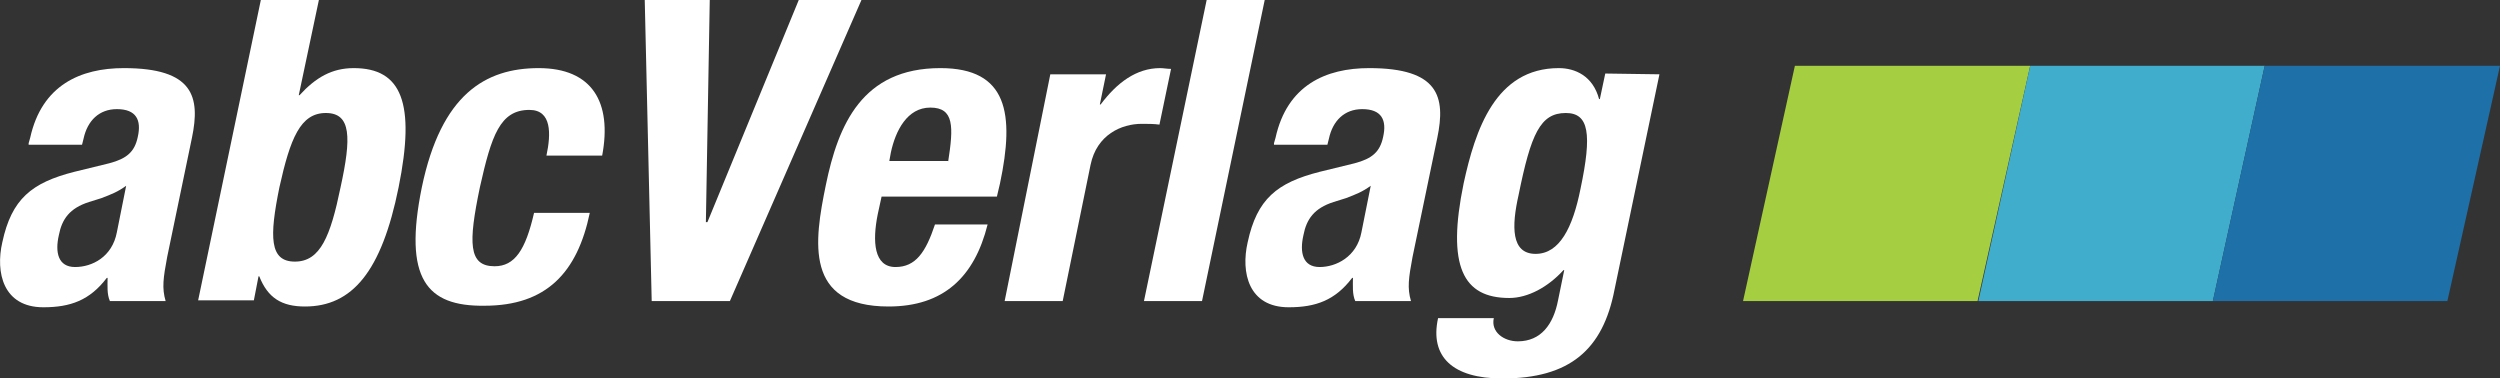
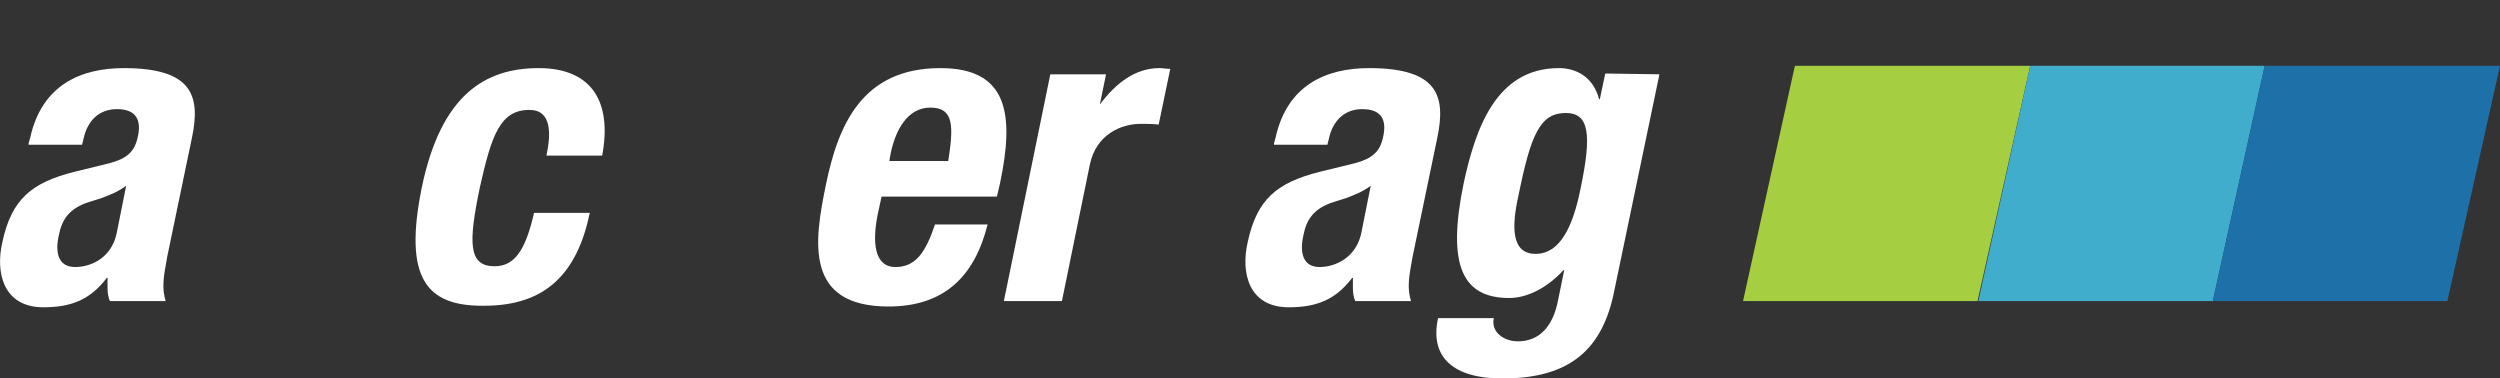
<svg xmlns="http://www.w3.org/2000/svg" version="1.1" id="Ebene_1" x="0px" y="0px" viewBox="0 0 323 48.9" style="enable-background:new 0 0 323 48.9;" xml:space="preserve">
  <rect x="0" y="0" width="323" height="48.9" fill="#333333" stroke="none" />
  <style type="text/css">
	.st0{fill:#A5CE40;}
	.st1{fill:#3FADCB;}
	.st2{fill:#1E70A9;}
	.st3{fill:#FFFFFF;}
</style>
  <g>
    <g>
      <polyline class="st0" points="231.9,8.5 262.3,8.5 255.5,38.9 225.2,38.9 231.9,8.5   " />
      <polyline class="st1" points="262.3,8.5 292.6,8.5 285.9,38.9 255.6,38.9 262.3,8.5   " />
      <polyline class="st2" points="292.6,8.5 323,8.5 316.2,38.9 285.9,38.9 292.6,8.5   " />
    </g>
    <g>
      <path class="st3" d="M3.7,18.5l0.2-0.7c1.5-6.8,6.5-9,12.1-9c9,0,9.9,3.7,8.8,9l-3.2,15.4c-0.5,2.7-0.7,4-0.2,5.7h-7.2    c-0.4-0.9-0.3-2-0.3-3h-0.1c-2.2,2.9-4.7,3.8-8.2,3.8c-5.2,0-6.2-4.5-5.3-8.4c1.2-5.6,3.8-7.7,9.3-9.1l4.5-1.1    c2.3-0.6,3.3-1.5,3.7-3.4c0.5-2.2-0.2-3.6-2.7-3.6c-2.3,0-3.8,1.5-4.3,3.8l-0.2,0.8H3.7V18.5z M16.3,24c-1.1,0.8-1.9,1.1-3.2,1.6    l-1.6,0.5C9,26.9,8,28.3,7.6,30.4c-0.5,2.2-0.1,4.1,2.1,4.1s4.8-1.3,5.4-4.5L16.3,24z" />
-       <path class="st3" d="M33.7,0h7.5l-2.6,12.3h0.1c2.1-2.3,4.2-3.5,7-3.5c6.2,0,8,4.5,5.8,15.4s-6,15.4-12.1,15.4    c-3,0-4.8-1.1-5.9-3.9h-0.1l-0.6,3.1h-7.2L33.7,0z M38.1,33.8c3.3,0,4.6-3.3,5.9-9.6c1.4-6.4,1.4-9.6-1.9-9.6    c-3.3,0-4.6,3.3-6,9.6C34.8,30.6,34.8,33.8,38.1,33.8z" />
      <path class="st3" d="M70.6,20.1c0.6-2.8,0.7-5.9-2.2-5.9c-3.8,0-4.9,3.3-6.4,10c-1.5,7.2-1.5,10.2,1.9,10.2c2.6,0,4-2.1,5.1-6.9    h7.2c-1.6,7.7-5.6,12-13.6,12c-7.5,0.1-10.5-3.5-8.1-15.3c2.5-12,8.2-15.4,15.1-15.4s9.5,4.4,8.2,11.3    C77.8,20.1,70.6,20.1,70.6,20.1z" />
-       <path class="st3" d="M91.7,0l-0.5,28.7h0.2L103.2,0h8.1l-17,38.9H84.2L83.3,0H91.7z" />
      <path class="st3" d="M113.9,25.4l-0.5,2.3c-0.7,3.5-0.5,6.8,2.3,6.8c2.6,0,3.9-1.9,5.1-5.5h6.8c-1.7,6.8-5.7,10.6-12.8,10.6    c-10.9,0-9.6-8.4-8.1-15.7c1.6-7.8,4.7-15.1,14.8-15.1c8.7,0,9.6,5.9,7.7,14.9l-0.4,1.7H113.9z M122.5,20.9c0.7-4.5,0.8-7-2.3-7    c-3,0-4.5,3-5.1,5.8l-0.2,1.1h7.6V20.9z" />
-       <path class="st3" d="M135.7,9.6h7.2l-0.8,3.9h0.1c2.1-2.8,4.6-4.7,7.7-4.7c0.4,0,0.9,0.1,1.4,0.1l-1.5,7.2    c-0.7-0.1-1.5-0.1-2.3-0.1c-2.6,0-5.8,1.4-6.6,5.3l-3.6,17.6h-7.5L135.7,9.6z" />
-       <path class="st3" d="M155.9,0h7.5l-8.1,38.9h-7.5L155.9,0z" />
+       <path class="st3" d="M135.7,9.6h7.2l-0.8,3.9c2.1-2.8,4.6-4.7,7.7-4.7c0.4,0,0.9,0.1,1.4,0.1l-1.5,7.2    c-0.7-0.1-1.5-0.1-2.3-0.1c-2.6,0-5.8,1.4-6.6,5.3l-3.6,17.6h-7.5L135.7,9.6z" />
      <path class="st3" d="M164.6,18.5l0.2-0.7c1.5-6.8,6.5-9,12.1-9c9,0,9.9,3.7,8.8,9l-3.2,15.4c-0.5,2.7-0.7,4-0.2,5.7h-7.2    c-0.4-0.9-0.3-2-0.3-3h-0.1c-2.2,2.9-4.7,3.8-8.2,3.8c-5.2,0-6.2-4.5-5.3-8.4c1.2-5.6,3.8-7.7,9.3-9.1l4.5-1.1    c2.3-0.6,3.3-1.5,3.7-3.4c0.5-2.2-0.2-3.6-2.7-3.6c-2.3,0-3.8,1.5-4.3,3.8l-0.2,0.8h-6.9V18.5z M177.1,24    c-1.1,0.8-1.9,1.1-3.2,1.6l-1.6,0.5c-2.5,0.8-3.5,2.2-3.9,4.3c-0.5,2.2-0.1,4.1,2.1,4.1c2.1,0,4.8-1.3,5.4-4.5L177.1,24z" />
      <path class="st3" d="M214.4,9.6l-5.8,27.8c-1.5,7.8-5.8,11.5-14.5,11.5c-6.4,0-9.4-2.8-8.3-7.8h7.2c-0.4,1.8,1.3,3,3.1,3    c3,0,4.6-2.2,5.2-5.3l0.8-3.9H202c-2,2.2-4.6,3.6-7,3.6c-6,0-8.1-4.1-5.9-14.8c1.5-6.9,4.1-14.9,12.3-14.9c2.1,0,4.4,1,5.2,4h0.1    l0.7-3.3L214.4,9.6L214.4,9.6z M198.4,32.8c3.1,0,4.8-3.4,5.8-8.4c1.5-7.1,1.1-9.8-1.9-9.8c-3.3,0-4.5,2.7-6.1,10.6    C195.3,29.2,195.2,32.8,198.4,32.8z" />
    </g>
  </g>
</svg>